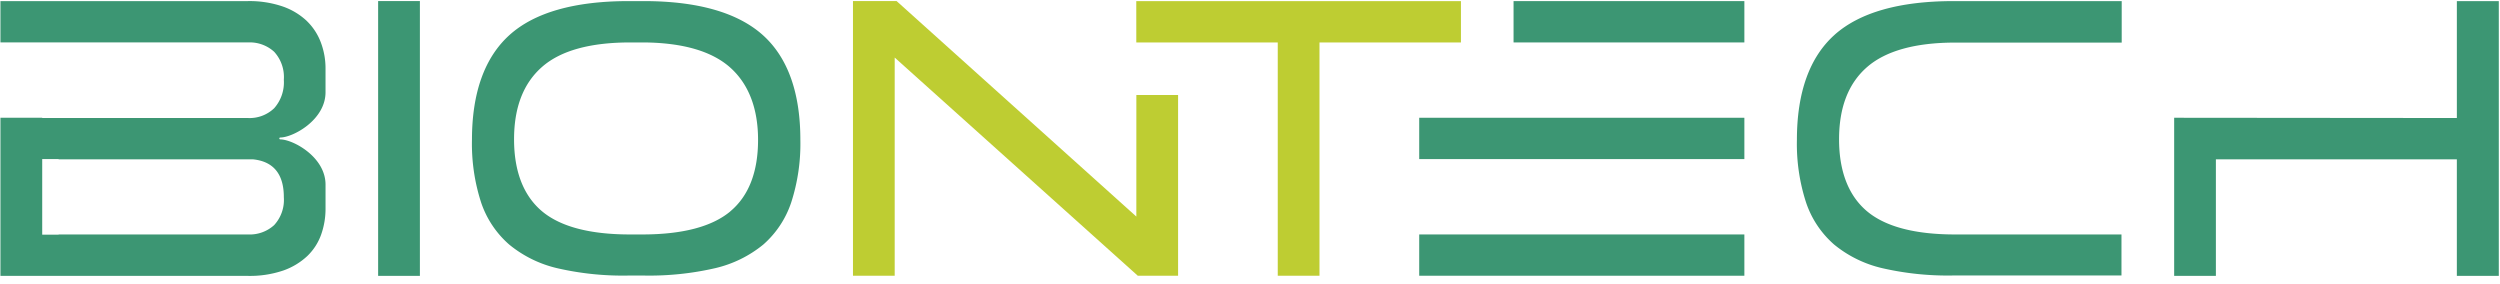
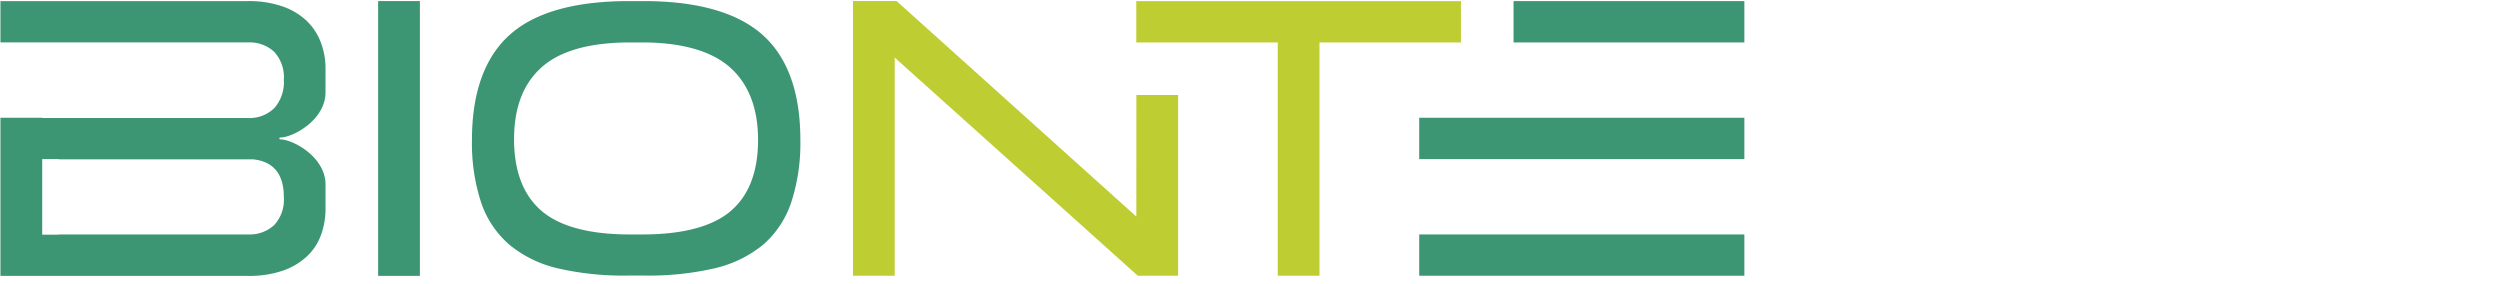
<svg xmlns="http://www.w3.org/2000/svg" viewBox="0 0 458 52" width="163" height="18.5">
  <g fill="none">
-     <path fill="#3C9673" d="M450.174.203v21.425l-51.808-.047V50.56h7.647V29.194h44.16V50.56h7.688V.203zM336.13 6.386c-4.573 4.09-6.9 10.561-6.9 19.236-.09 3.904.48 7.795 1.685 11.51a17.691 17.691 0 005.115 7.667 21.581 21.581 0 008.831 4.344 53.481 53.481 0 0012.964 1.344h30.886v-7.52h-30.543c-7.333 0-12.757-1.438-16.113-4.27-3.356-2.834-5.1-7.279-5.1-13.16 0-5.88 1.732-10.287 5.136-13.249 3.404-2.962 8.823-4.484 16.162-4.484h30.5v-7.6h-30.847c-9.857 0-17.188 2.081-21.781 6.183" />
    <g fill="#3C9673">
      <path d="M260.011 42.966H319.6v7.566h-59.589zM260.011 21.581H319.6v7.574h-59.589zM277.3.203h42.3v7.574h-42.3z" />
    </g>
    <path fill="#BECD32" d="M208.163 7.777h25.923v42.759h7.649V7.777h25.923V.203h-59.5z" />
    <path fill="#BECD32" d="M208.17 39.689L164.239.201h-8v50.334h7.647V10.549l44.55 39.983h7.385V17.411h-7.647z" />
    <path fill="#3C9673" d="M117.916.203h-2.82c-9.863 0-17.2 2.081-21.768 6.183-4.568 4.102-6.915 10.561-6.915 19.236a34.845 34.845 0 001.684 11.508c1 2.963 2.765 5.608 5.117 7.668a21.561 21.561 0 008.843 4.358 53.488 53.488 0 0012.966 1.344h2.993a53.711 53.711 0 0012.925-1.344 21.656 21.656 0 008.87-4.344 17.714 17.714 0 005.1-7.682 34.923 34.923 0 001.685-11.522c0-8.675-2.337-15.147-6.943-19.236S127.721.203 117.913.203m15.845 38.54c-3.357 2.8-8.768 4.224-16.115 4.224h-2.3c-7.332 0-12.758-1.437-16.115-4.27-3.357-2.833-5.1-7.272-5.1-13.16s1.726-10.285 5.129-13.274c3.403-2.989 8.823-4.486 16.162-4.486h2.485c7.164.055 12.495 1.612 15.851 4.613 3.356 3.001 5.09 7.473 5.09 13.234.006 5.883-1.713 10.3-5.1 13.12M69.217.201h7.654v50.358h-7.654zM56.139 3.835a12.349 12.349 0 00-4.4-2.646 18.825 18.825 0 00-6.378-.987H0v7.574h45.362a6.637 6.637 0 014.794 1.706 6.843 6.843 0 011.779 5.136 7.148 7.148 0 01-1.766 5.211 6.494 6.494 0 01-4.807 1.8H7.655v-.047H0v28.98h45.362a19.021 19.021 0 006.459-.982 12.479 12.479 0 004.4-2.644 10.183 10.183 0 002.53-3.882c.56-1.563.84-3.213.827-4.874v-4.345c0-5.089-5.99-8.29-8.301-8.29a.175.175 0 01-.167-.176c0-.092.075-.167.167-.168 2.311 0 8.3-3.2 8.3-8.3v-4.317a13.444 13.444 0 00-.865-4.82 10.654 10.654 0 00-2.579-3.928m-4.2 32.29a6.8 6.8 0 01-1.779 5.135 6.646 6.646 0 01-4.794 1.706h-34.7v.041H7.655V29.156h3.008v.041h35.585c3.781.37 5.688 2.7 5.688 6.93" />
  </g>
</svg>